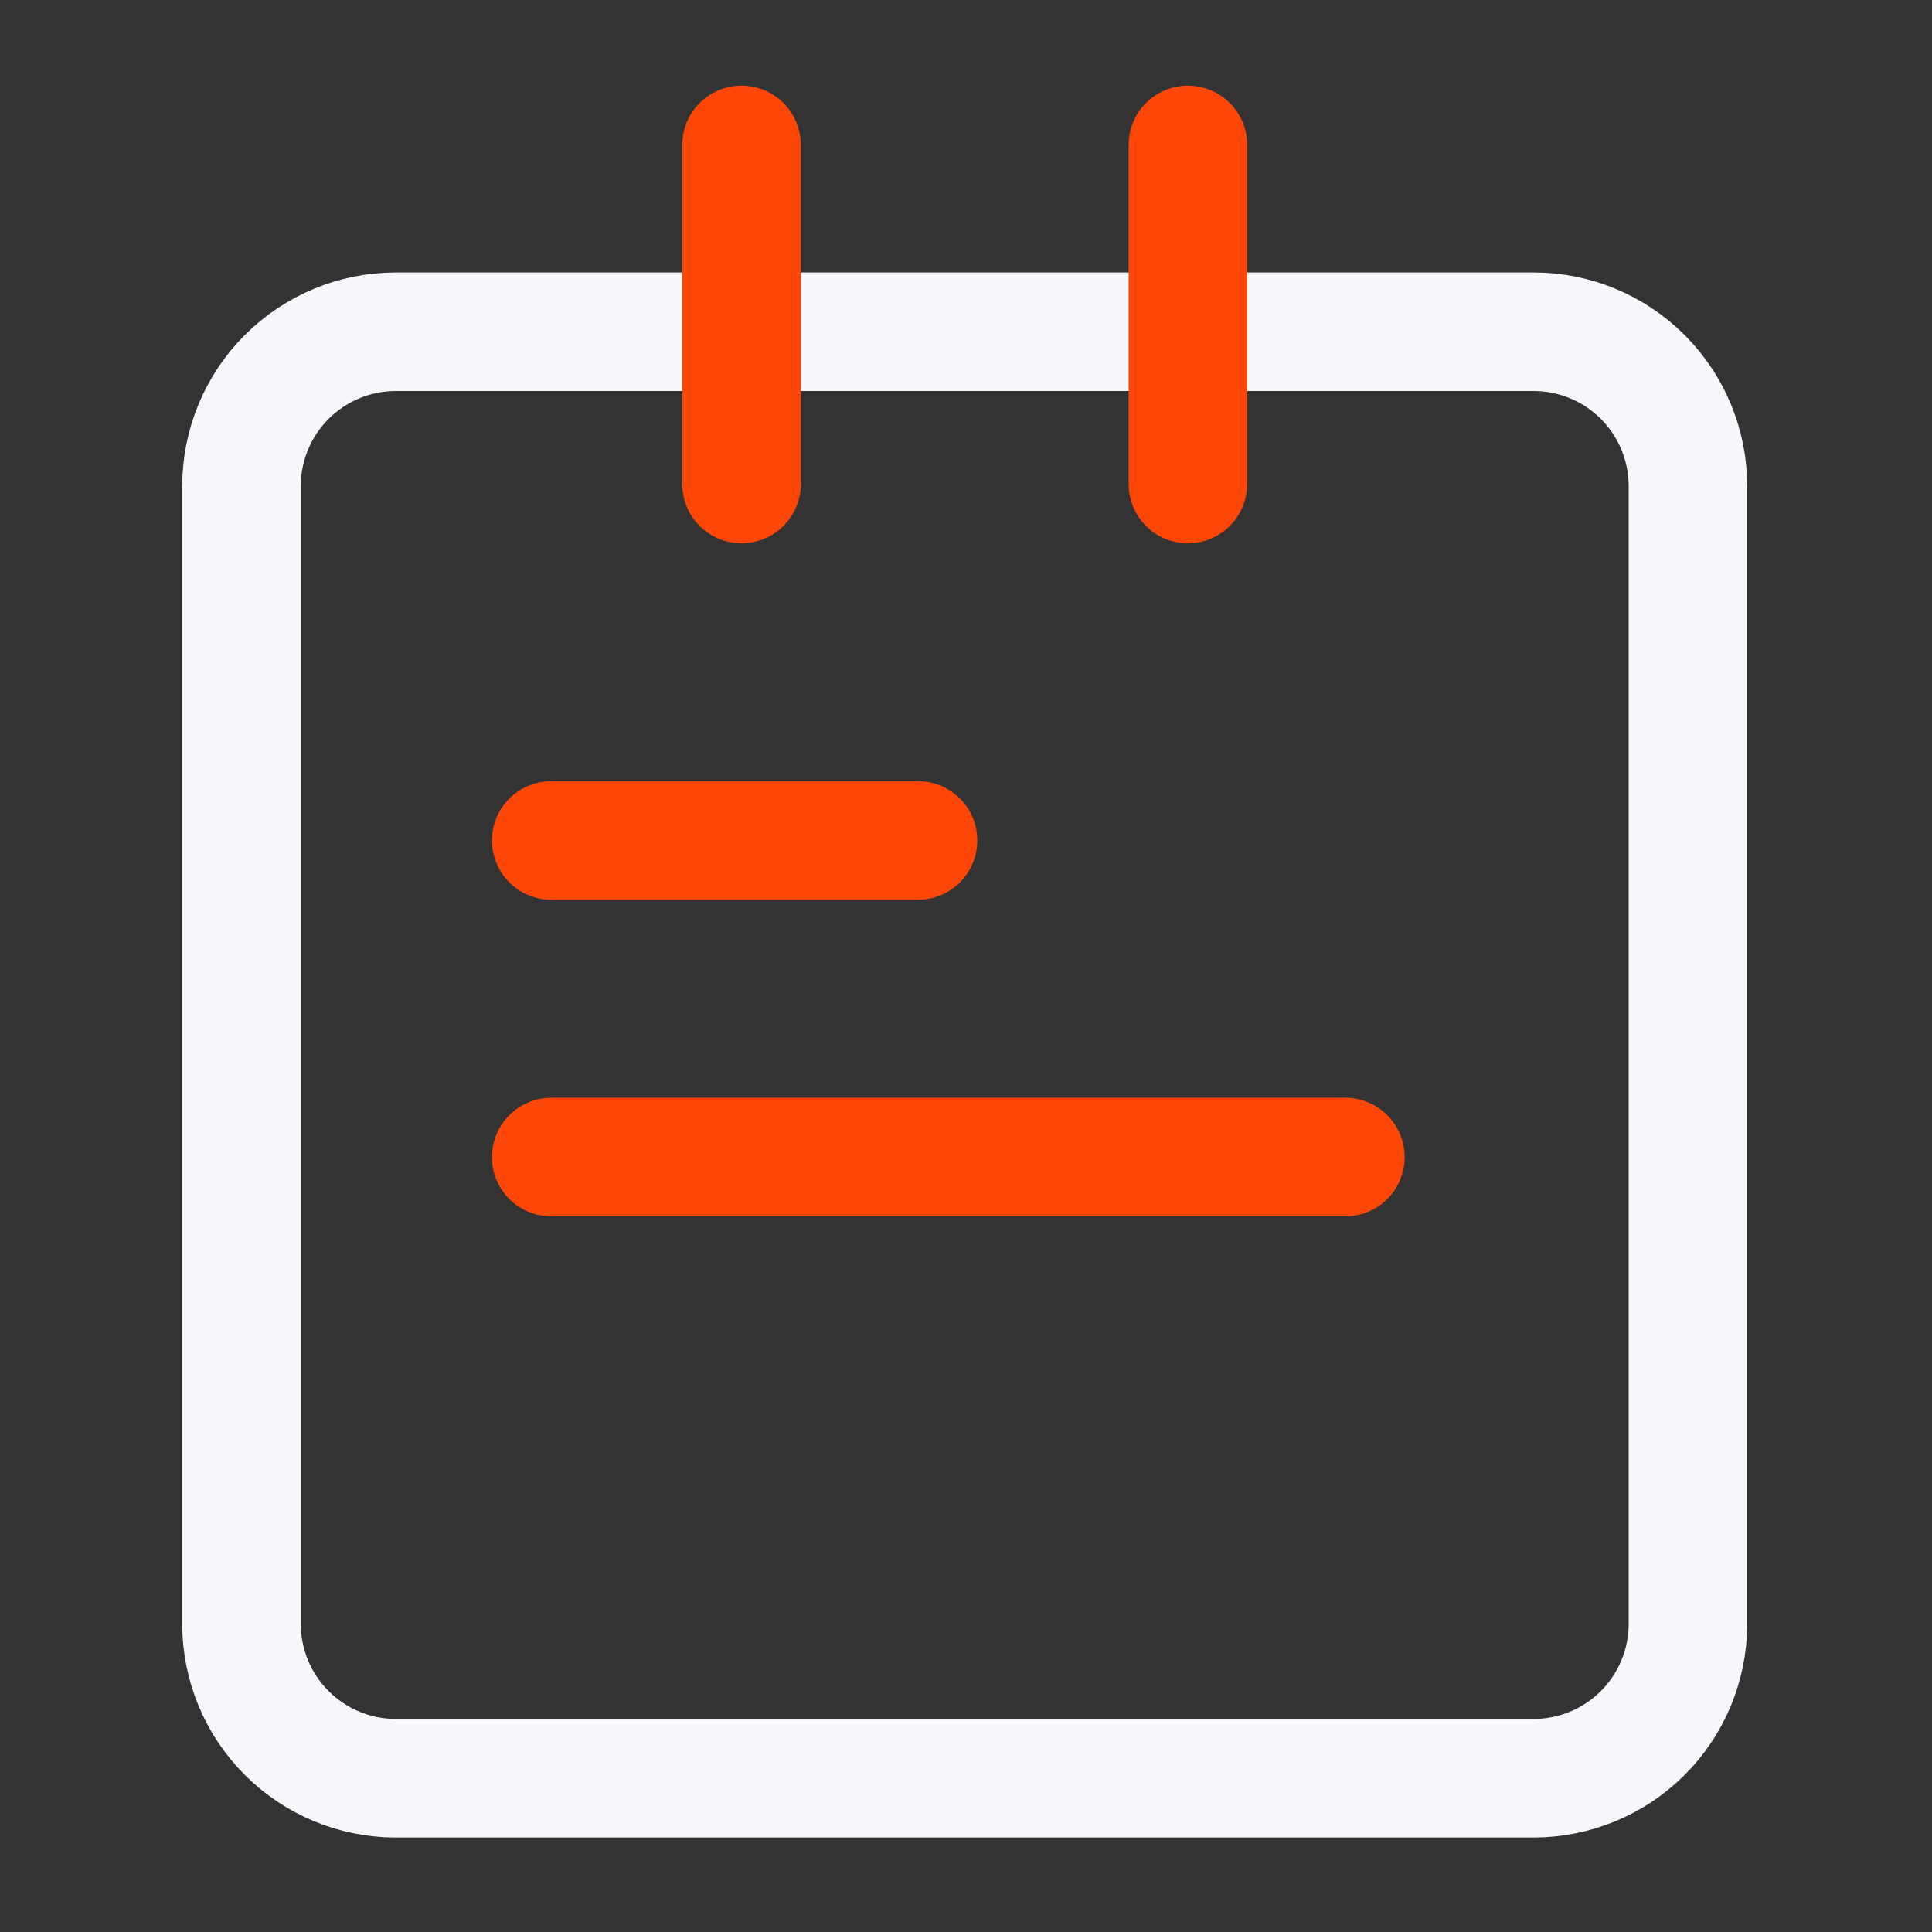
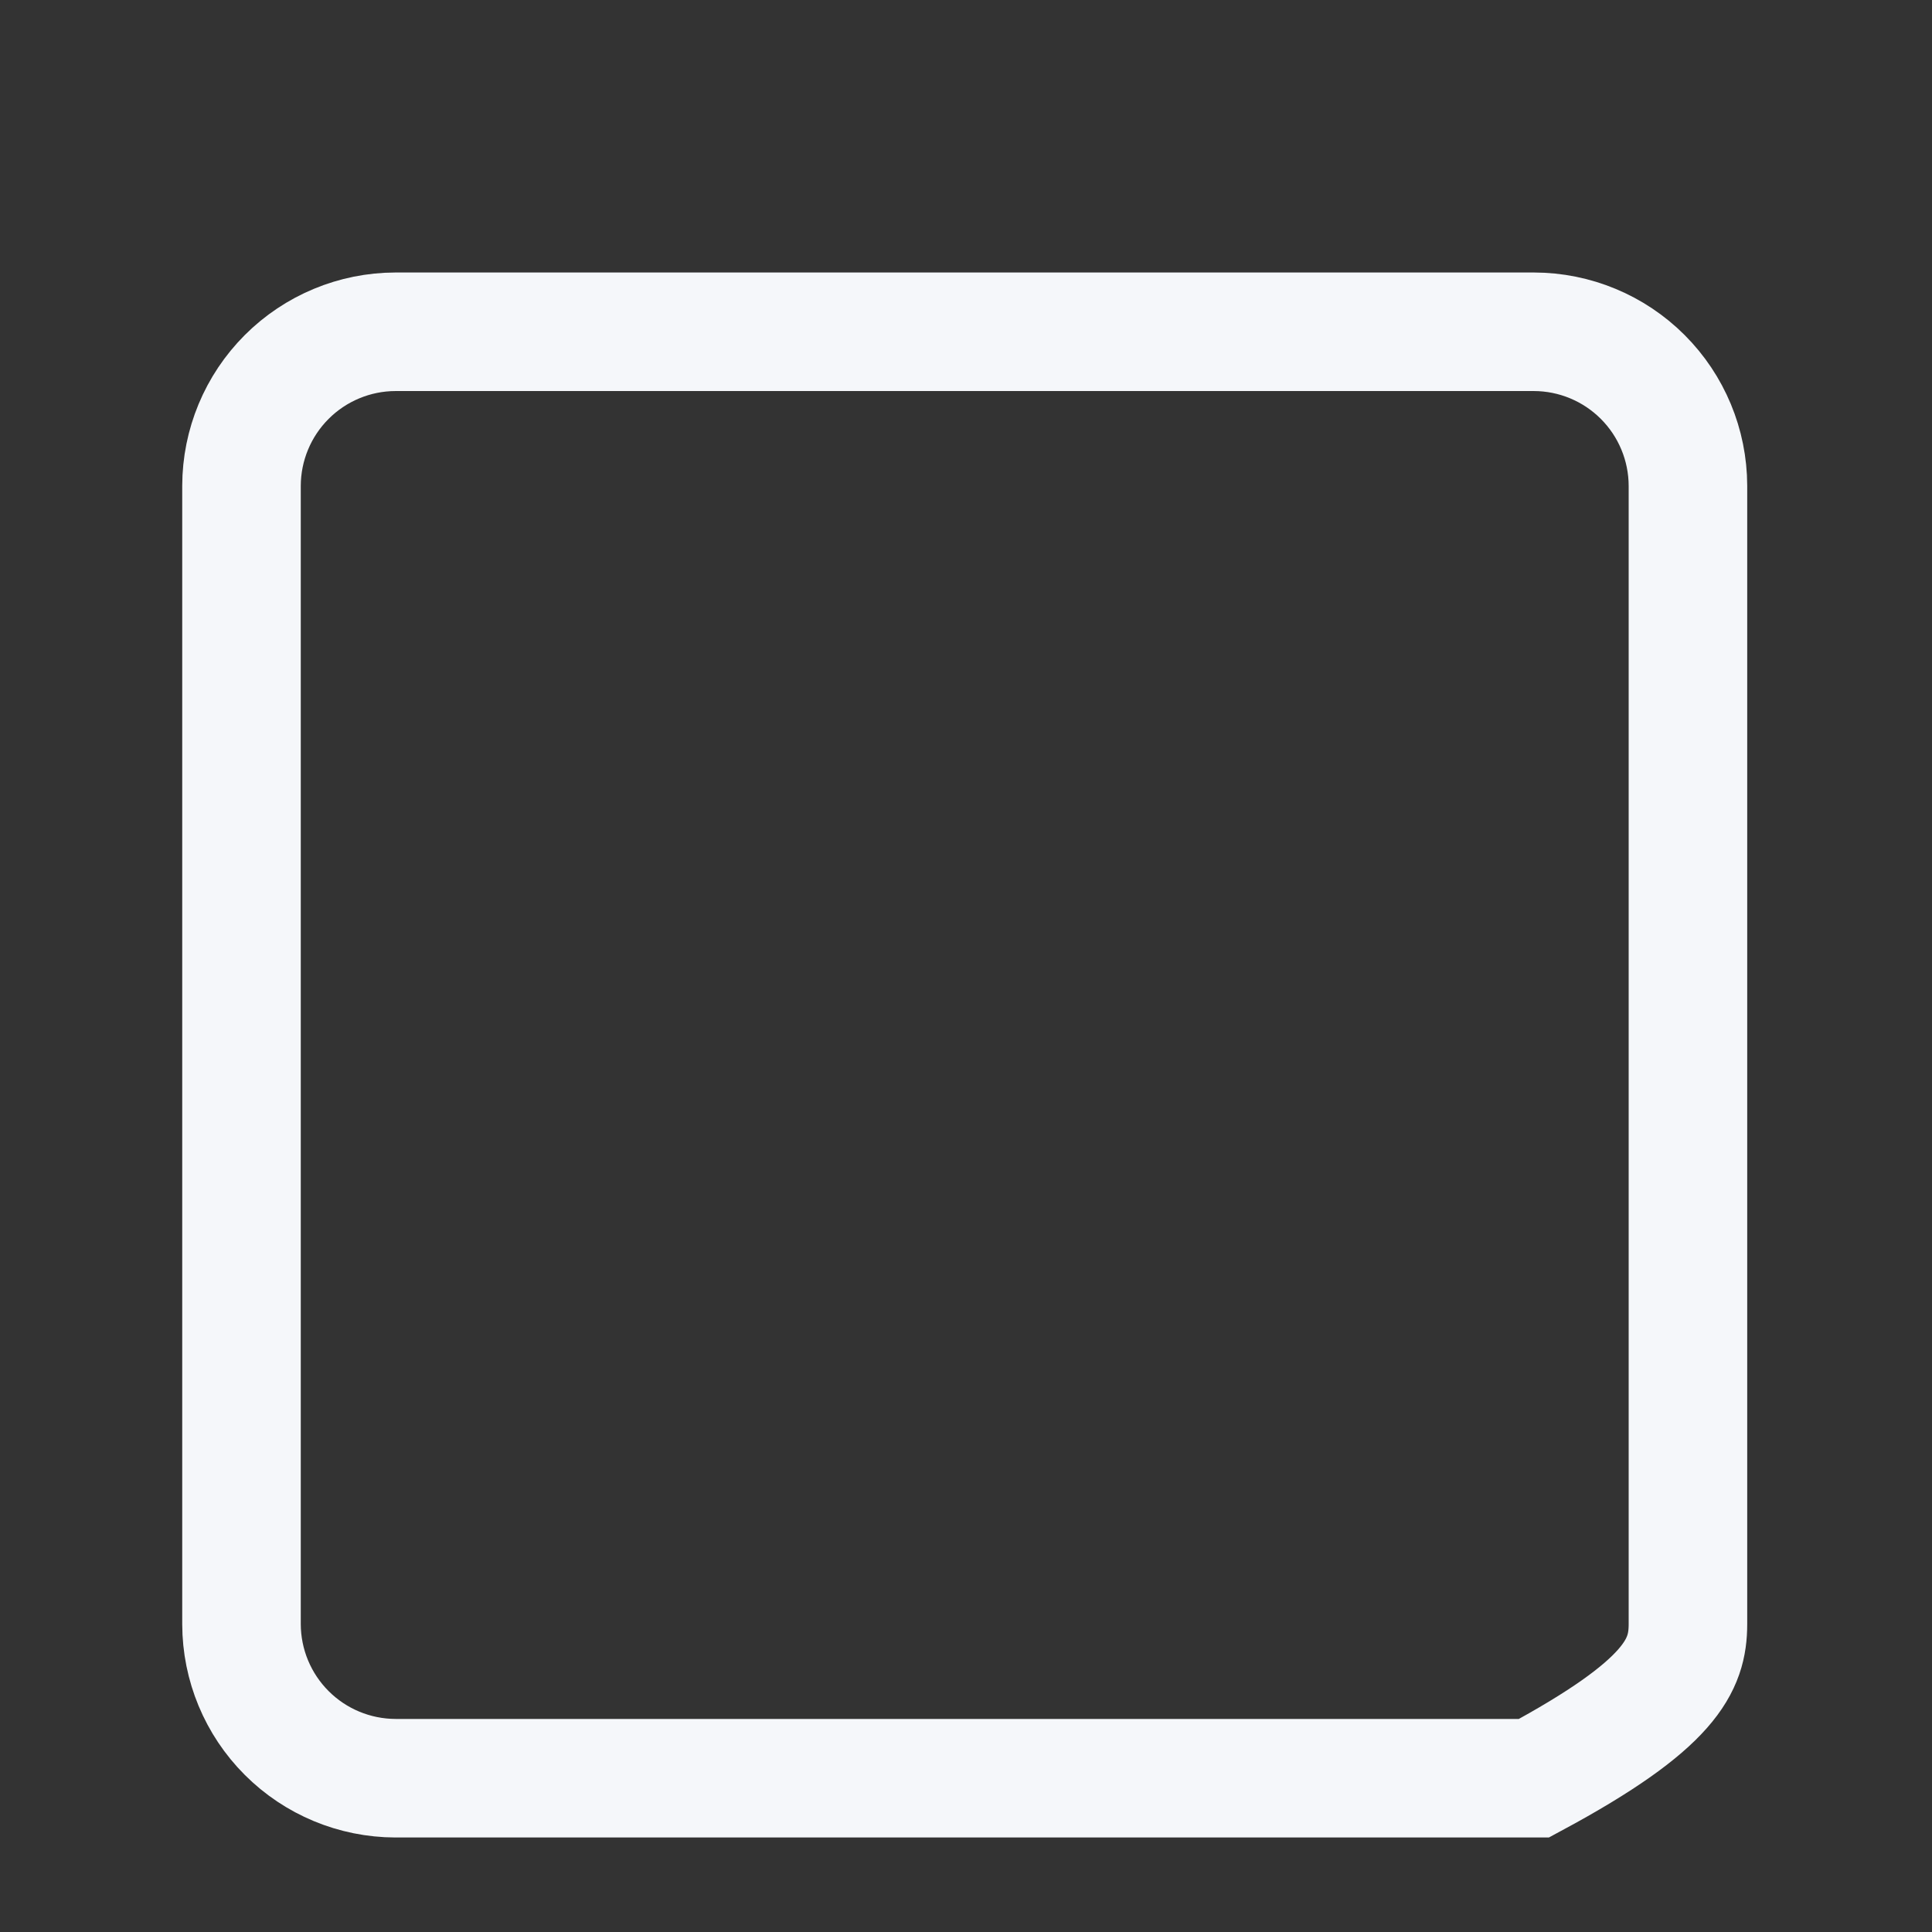
<svg xmlns="http://www.w3.org/2000/svg" width="120" height="120" viewBox="0 0 120 120" fill="none">
  <rect x="0" y="0" width="120" height="120" fill="#333333" stroke="none" />
-   <path d="M95.277 20.607H24.564C22.029 20.612 19.6 21.622 17.808 23.414C16.015 25.207 15.006 27.636 15 30.171V100.883C15.006 103.418 16.015 105.848 17.808 107.64C19.6 109.433 22.029 110.442 24.564 110.448H95.277C97.812 110.442 100.241 109.433 102.033 107.64C103.826 105.848 104.835 103.418 104.841 100.883V30.171C104.835 27.636 103.826 25.207 102.033 23.414C100.241 21.622 97.812 20.612 95.277 20.607Z" stroke="#F5F7FA" stroke-width="7.363" stroke-miterlimit="10" stroke-linecap="round" />
-   <path d="M34.237 52.202H57.02" stroke="#FC4708" stroke-width="7.363" stroke-miterlimit="10" stroke-linecap="round" />
-   <path d="M34.237 71.868H83.564" stroke="#FC4708" stroke-width="7.363" stroke-miterlimit="10" stroke-linecap="round" />
-   <path d="M46.058 9V30.063" stroke="#FC4708" stroke-width="7.363" stroke-miterlimit="10" stroke-linecap="round" />
-   <path d="M73.783 9V30.063" stroke="#FC4708" stroke-width="7.363" stroke-miterlimit="10" stroke-linecap="round" />
+   <path d="M95.277 20.607H24.564C22.029 20.612 19.6 21.622 17.808 23.414C16.015 25.207 15.006 27.636 15 30.171V100.883C15.006 103.418 16.015 105.848 17.808 107.64C19.6 109.433 22.029 110.442 24.564 110.448H95.277C103.826 105.848 104.835 103.418 104.841 100.883V30.171C104.835 27.636 103.826 25.207 102.033 23.414C100.241 21.622 97.812 20.612 95.277 20.607Z" stroke="#F5F7FA" stroke-width="7.363" stroke-miterlimit="10" stroke-linecap="round" />
</svg>